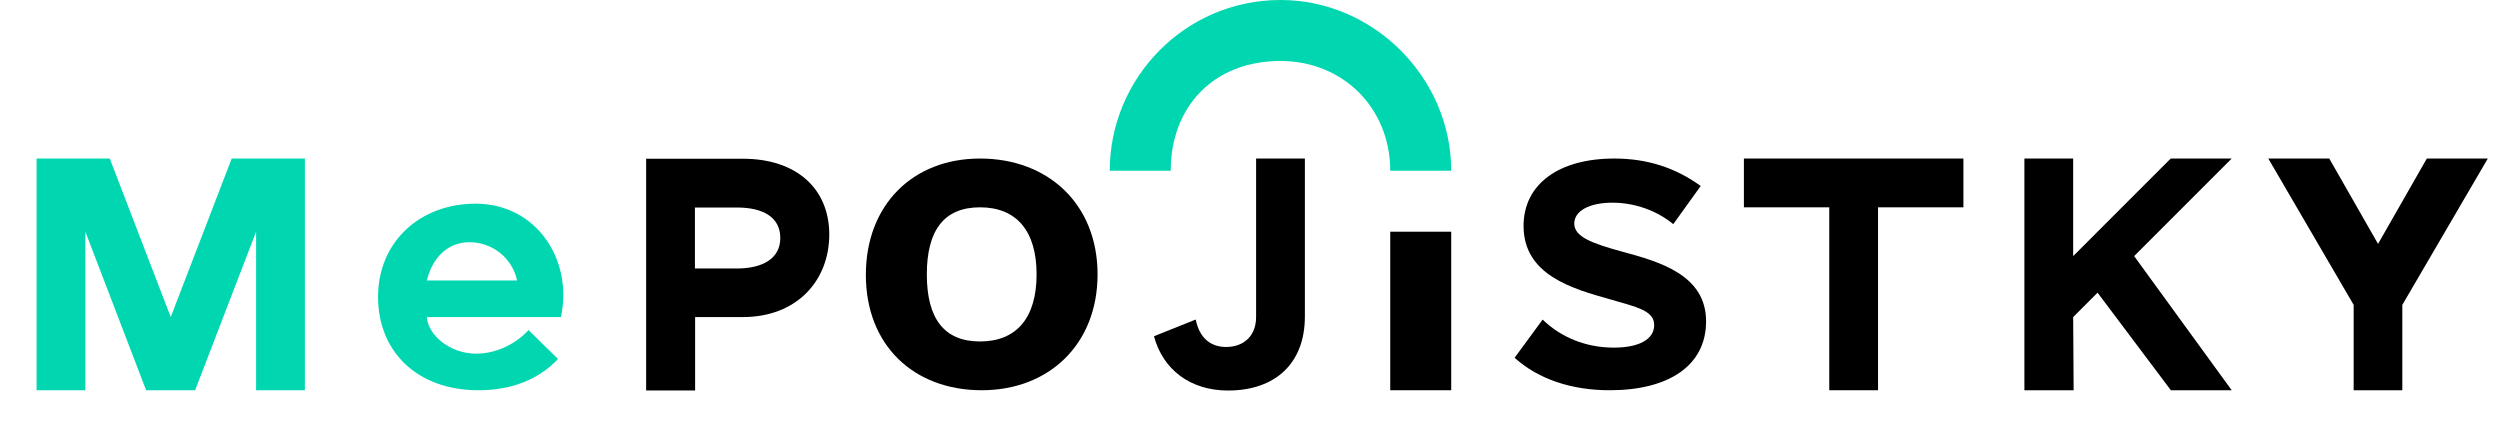
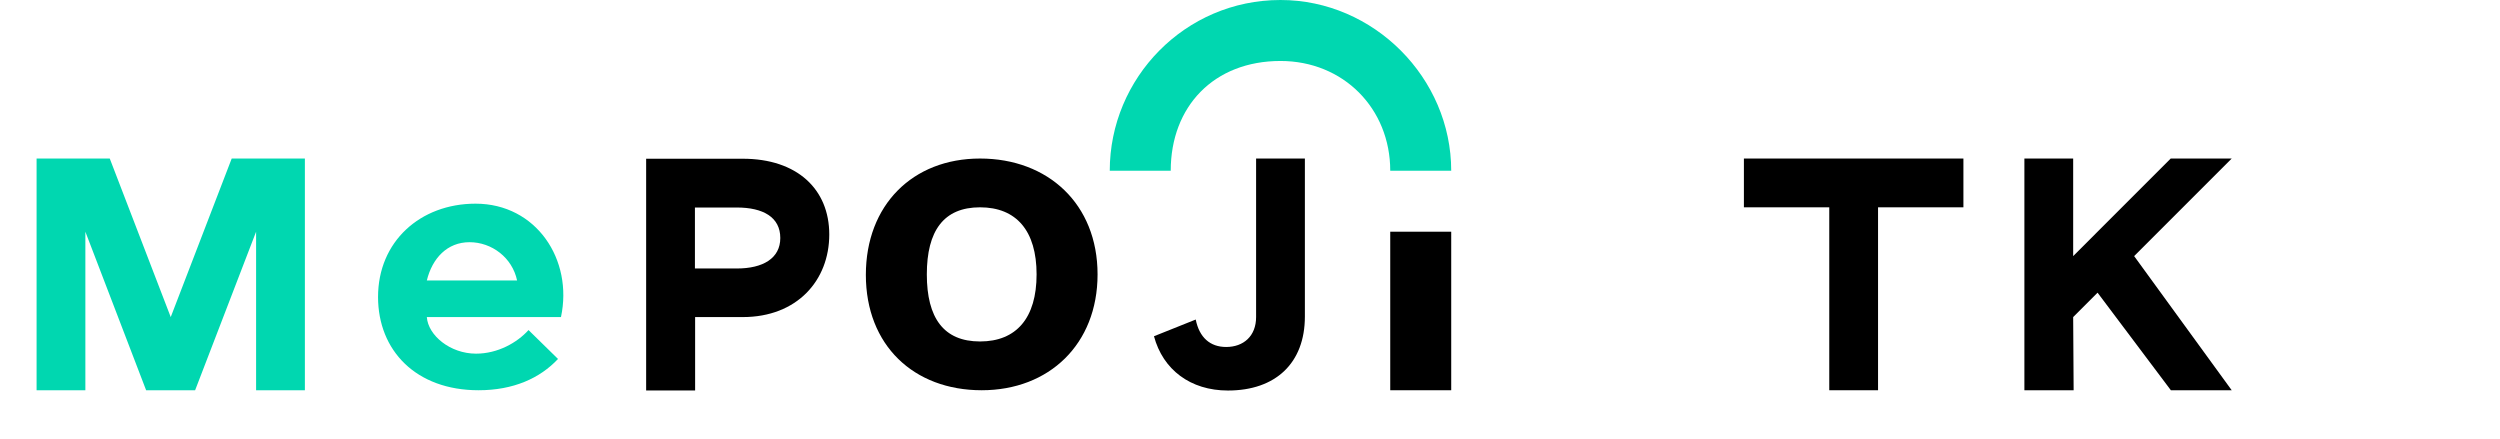
<svg xmlns="http://www.w3.org/2000/svg" width="205" height="36" viewBox="0 0 205 36" fill="none">
  <path d="M60.908 13.016H52.984V32.016H57V26H60.908C65.359 26 68 22.995 68 19.228C68 15.511 65.359 13.016 60.908 13.016ZM60.419 22.016H56.984V17.016H60.419C62.571 17.016 63.984 17.804 63.984 19.516C63.984 21.179 62.571 22.016 60.419 22.016Z" fill="black" />
  <path d="M80.5 32C86.027 32 90 28.223 90 22.5C90 16.728 85.938 13 80.362 13C74.835 13 71 16.815 71 22.538C71 28.31 74.924 32 80.5 32ZM80.362 28C77.378 28 76 26.071 76 22.5C76 18.929 77.378 17 80.362 17C83.346 17 85 18.929 85 22.5C85 26.071 83.346 28 80.362 28Z" fill="black" />
  <path d="M100.691 32.023C104.604 32.023 107 29.771 107 25.955V13H103V26C103 27.565 101.963 28.452 100.545 28.452C99.224 28.452 98.344 27.67 98.05 26.202L94.626 27.572C95.36 30.311 97.61 32.023 100.691 32.023Z" fill="black" />
  <path d="M114 32H119V19H114V32Z" fill="black" />
-   <path d="M132 32C136.842 32 139.899 29.973 139.899 26.353C139.899 22.538 136.084 21.462 133.002 20.63C130.508 19.946 129.089 19.408 129.089 18.331C129.089 17.304 130.312 16.62 132.22 16.62C134.029 16.62 135.839 17.255 137.209 18.38L139.459 15.25C137.355 13.734 135.057 13 132.366 13C127.817 13 124.932 15.103 124.932 18.527C124.932 22.538 128.893 23.663 132.024 24.544C134.225 25.179 135.643 25.473 135.643 26.647C135.643 27.821 134.421 28.505 132.317 28.505C130.067 28.505 128.013 27.674 126.497 26.206L124.198 29.337C126.154 31.098 128.87 32 132 32Z" fill="black" />
  <path d="M161 13H143V17H150V32H154V17H161V13Z" fill="black" />
  <path d="M178.011 32H183L175 21L183 13H178L170 21V13H166V32H170.038L170 26L172 24L178.011 32Z" fill="black" />
-   <path d="M204 13H199L195 20L191 13H186L193 25V32H196.99V25L204 13Z" fill="black" />
  <path d="M119 14C119 6.409 112.665 -3.35055e-07 105 0C97.17 3.42262e-07 91 6.4 91 14H96C96 8.737 99.53 5 105 5C110.157 5 114 8.893 114 14H119Z" fill="#00D7B0" />
  <path d="M25 13H19L14 26L9 13H3L3 32H7V19L11.982 32H16L21 19V32H25V13Z" fill="#00D7B0" />
  <path d="M35 26H46C47.008 21.294 43.976 16.701 38.996 16.701C34.456 16.701 31 19.81 31 24.351C31 28.743 34.111 32 39.243 32C42.105 32 44.277 31.013 45.757 29.434L43.339 27.065C42.402 28.101 40.812 29 39.035 29C36.913 29 35.106 27.5 35 26ZM38.5 19.86C40.326 19.86 42.007 21.125 42.402 23H35C35.444 21.174 36.674 19.86 38.5 19.86Z" fill="#00D7B0" />
</svg>